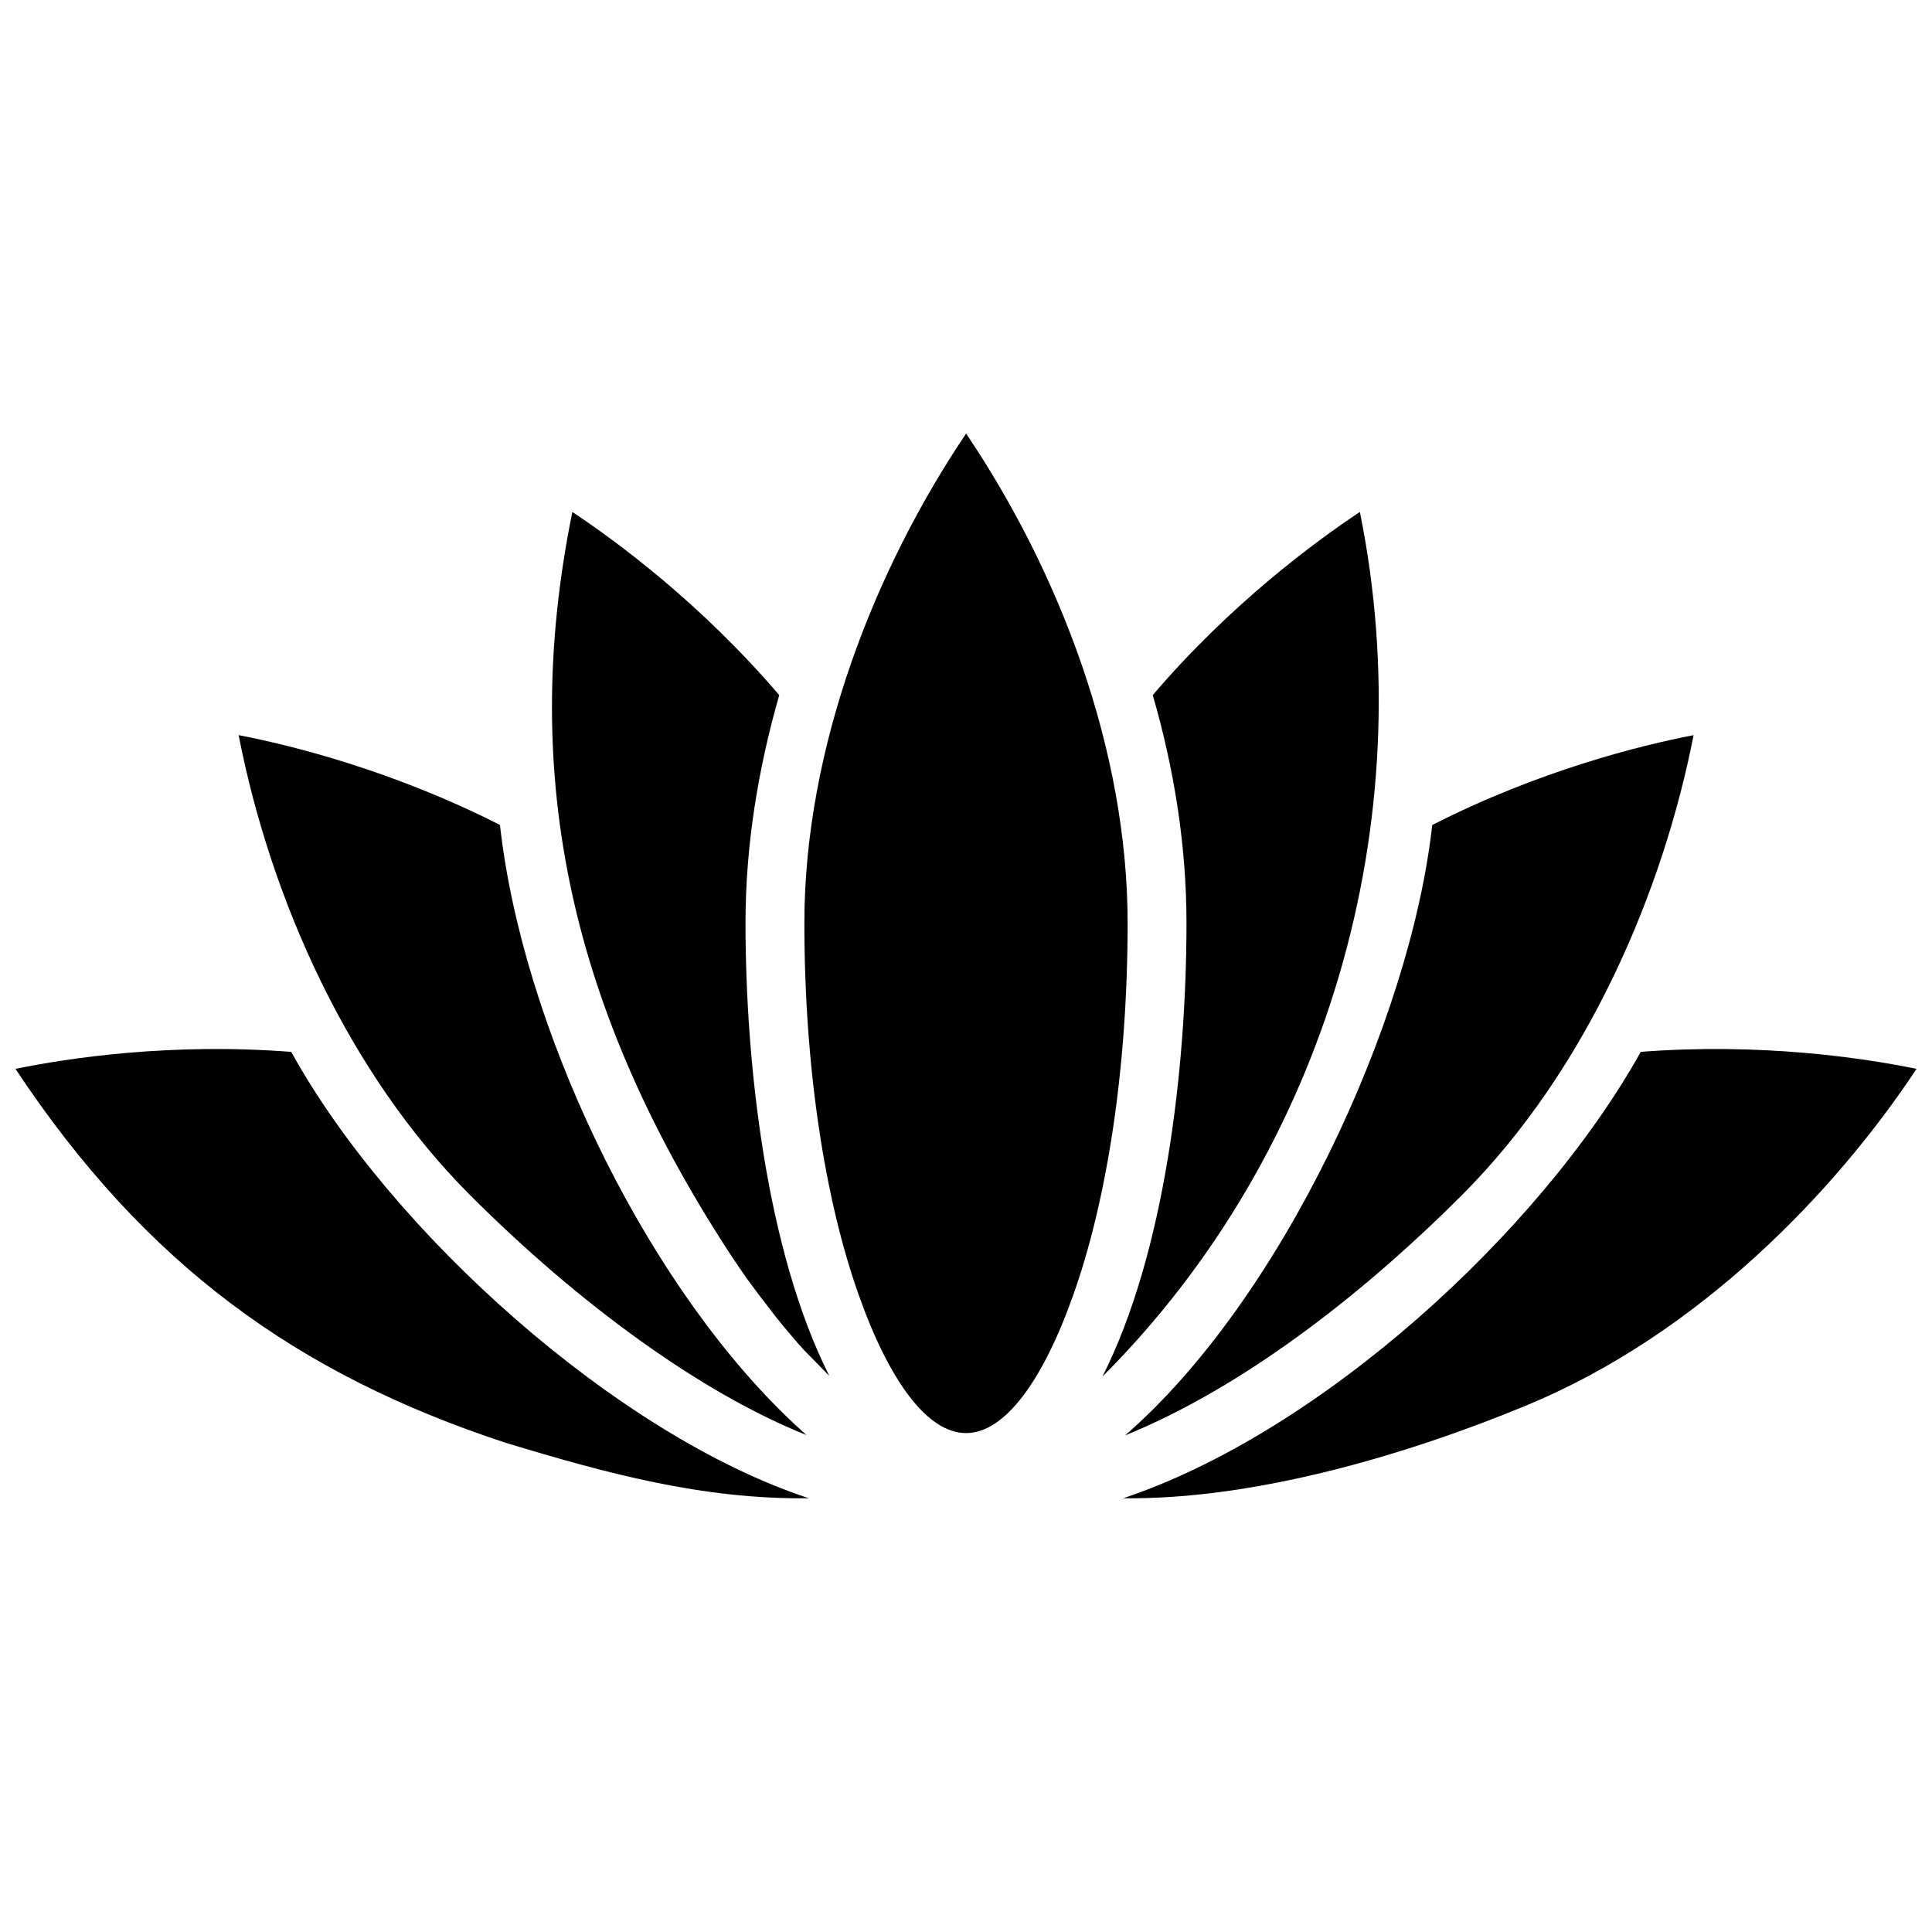
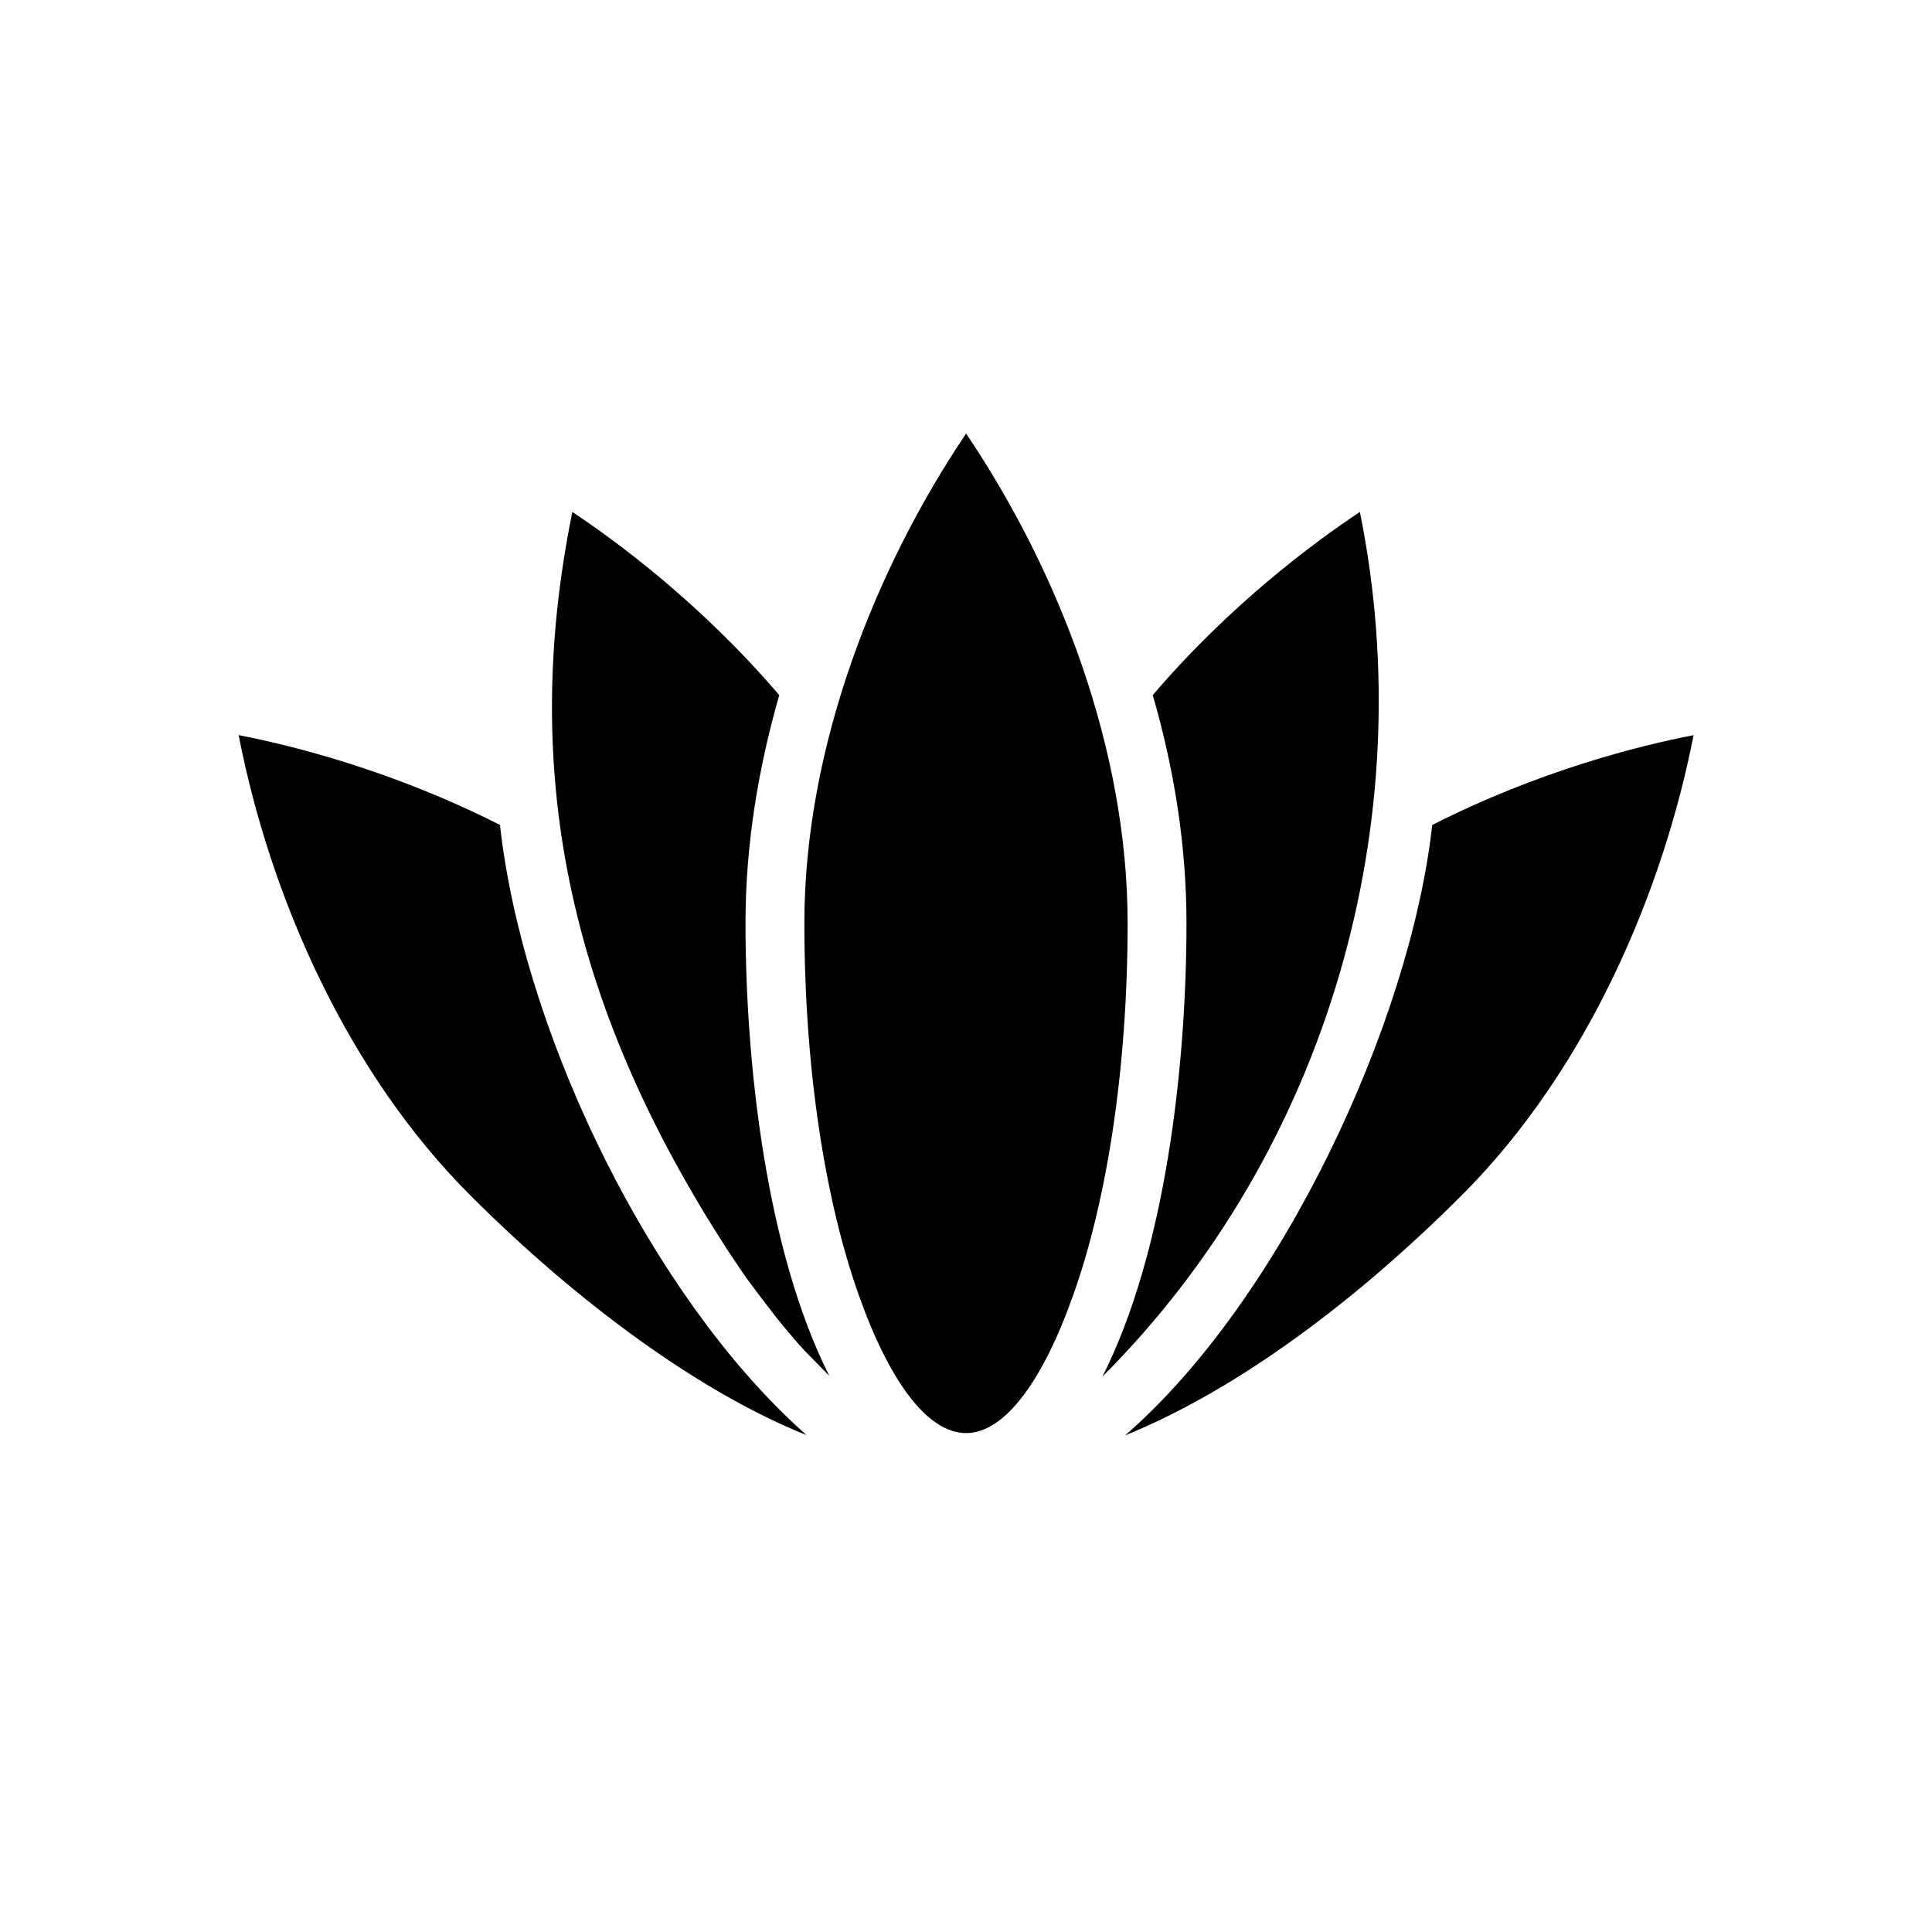
<svg xmlns="http://www.w3.org/2000/svg" width="800px" height="800px" version="1.1" viewBox="144 144 512 512">
  <defs>
    <clipPath id="b">
      <path d="m148.09 421h210.91v121h-210.91z" />
    </clipPath>
    <clipPath id="a">
-       <path d="m441 421h210.9v121h-210.9z" />
-     </clipPath>
+       </clipPath>
  </defs>
  <path d="m400.03 523.78c10.301 0 20.414-14 28.43-36.695 8.883-25.039 14.371-59.887 14.371-98.492 0-45.578-17.824-92.633-42.801-129.7-24.113 35.77-42.863 83.199-42.863 129.7 0 38.609 5.488 73.453 14.371 98.492 8.016 22.695 18.133 36.695 28.492 36.695z" />
  <g clip-path="url(#b)">
-     <path d="m358.34 541.05c-50.941-16.773-110.83-70.617-137.16-118.29-31.762-2.469-59.02 1.602-73.082 4.504 34.414 51.93 74.688 80.914 129.76 99.047 26.645 8.078 52.301 15.109 80.484 14.738z" />
-   </g>
+     </g>
  <path d="m354.82 521.68-0.125-0.125-2.836-2.715c-38.238-37.375-69.504-103.43-75.363-156.22-28.43-14.43-55.199-21.094-69.258-23.805 8.512 43.602 29.109 89.672 61.363 121.93 28.801 28.801 61.18 52.422 89.18 63.586l-0.371-0.309c-0.246-0.246-0.309-0.246-0.801-0.738v0.062l-0.184-0.184v-0.062l-1.602-1.418z" />
  <path d="m363.77 508.61c-16.836-33.488-22.203-83.137-22.203-120.02 0-20.477 3.332-40.828 8.941-60.379-20.723-24.238-42.863-40.582-54.828-48.535-14.555 71.48 0.738 132.97 40.703 194.95l1.172 1.789 1.355 2.035 0.617 0.863v0.062l1.543 2.219 0.492 0.68v0.062l2.098 2.836 1.602 2.16 4.316 5.613 1.852 2.281 0.492 0.617 0.434 0.492 2.219 2.652 0.492 0.492v0.062l0.738 0.863 0.371 0.371 0.867 0.984 6.723 6.848z" />
  <path d="m436.17 508.79c59.637-59.637 84.801-147.28 68.211-229.12-11.965 7.957-34.168 24.301-54.891 48.535 5.676 19.551 8.941 39.965 8.941 60.379 0 38.359-5.676 87.391-22.266 120.2z" />
  <g clip-path="url(#a)">
    <path d="m578.82 422.76c-26.953 48.23-85.355 101.02-137.16 118.29 34.906 0.434 75.305-11.531 106.88-24.609 45.945-18.996 82.027-56.926 103.36-89.18-14.062-2.898-41.32-6.969-73.082-4.504z" />
  </g>
  <path d="m444.8 523.29c31.516-13.445 62.723-38.609 86.59-62.535 33.672-33.672 53.473-81.223 61.426-121.93-14.125 2.715-40.891 9.375-69.258 23.805-5.859 52.668-40.273 126.12-81.41 161.77 0.863-0.371 1.727-0.738 2.652-1.109z" />
</svg>